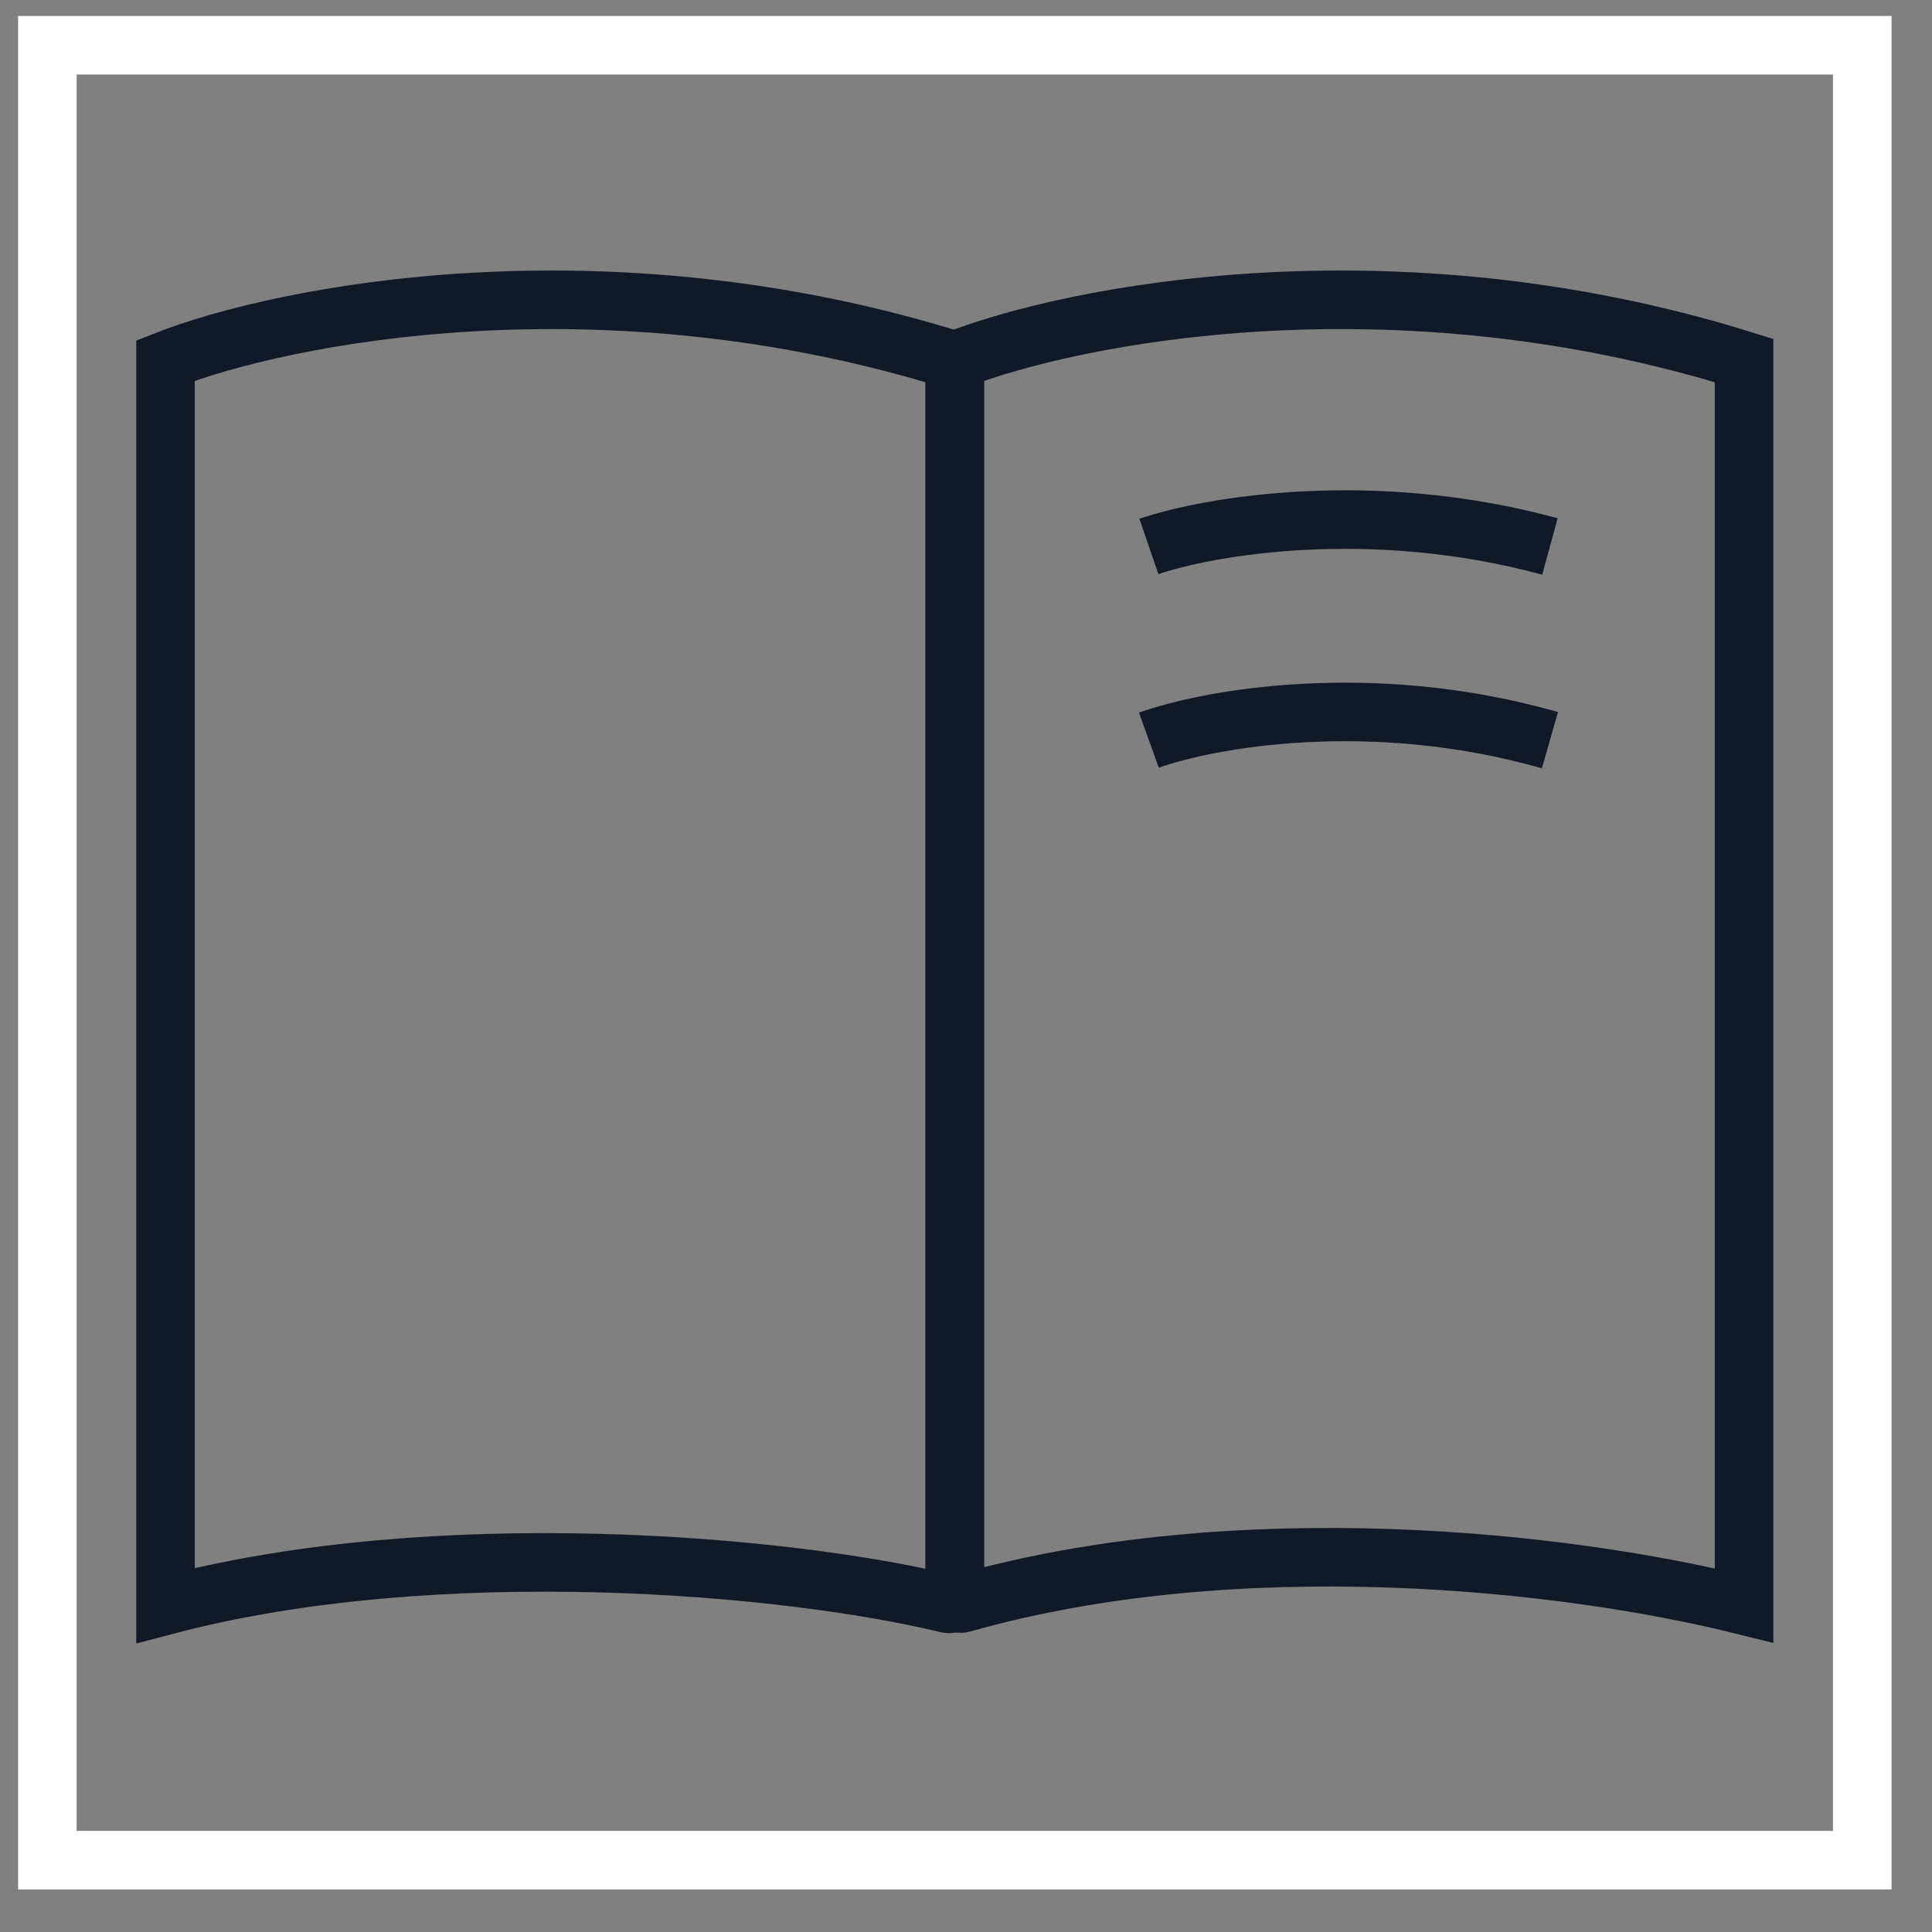
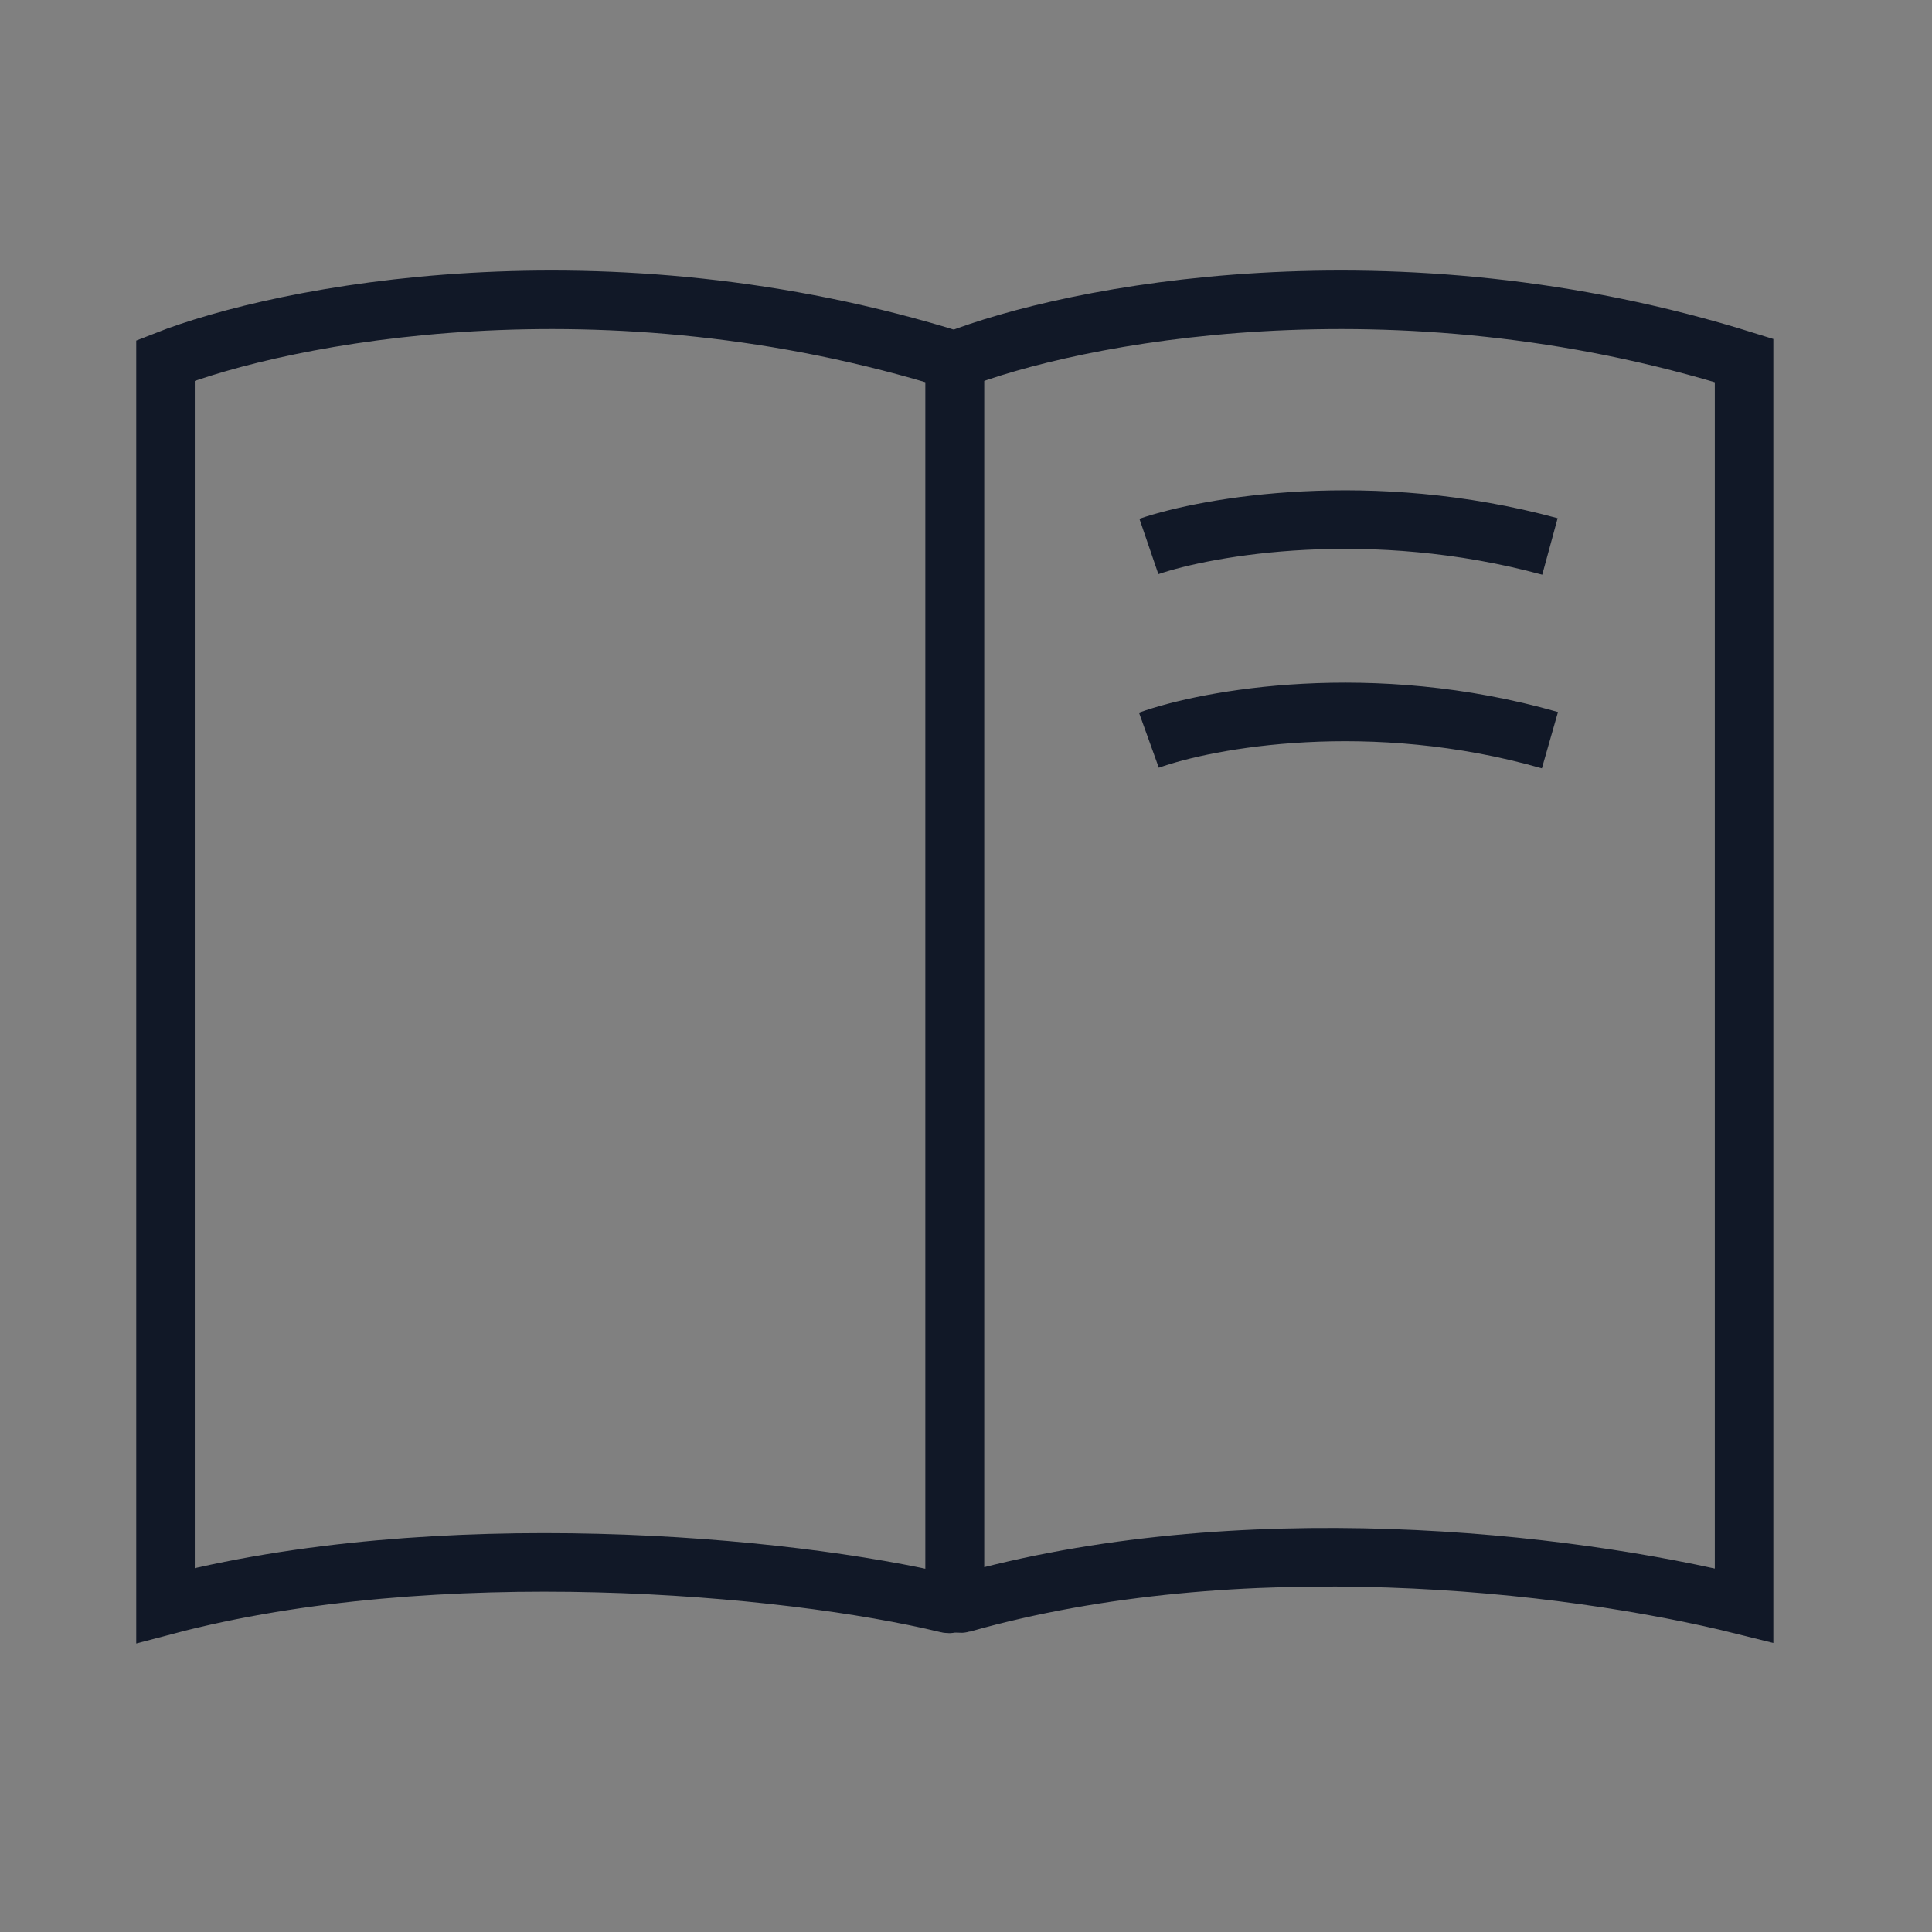
<svg xmlns="http://www.w3.org/2000/svg" width="33" height="33" viewBox="0 0 33 33" fill="none">
  <rect x="0" y="0" width="33" height="33" fill="#808080" stroke="none" />
  <g id="Frame 2450">
-     <rect x="0.809" y="0.773" width="31" height="31" stroke="white" />
    <path id="Vector 2068" d="M16.308 6.158C10.297 4.28 4.816 5.375 2.827 6.158V27.423C7.457 26.2 13.427 26.724 16.186 27.393C16.249 27.408 16.308 27.36 16.308 27.294V6.158Z" stroke="#111827" />
    <path id="Vector 2069" d="M29.79 6.158C23.779 4.28 18.298 5.375 16.309 6.158V27.29C16.309 27.356 16.372 27.404 16.437 27.386C21.139 26.053 26.711 26.654 29.79 27.423V6.158Z" stroke="#111827" />
    <path id="Vector 2070" d="M19.624 9.334C20.635 8.988 23.419 8.502 26.474 9.334" stroke="#111827" />
    <path id="Vector 2071" d="M19.624 12.643C20.635 12.279 23.419 11.769 26.474 12.643" stroke="#111827" />
  </g>
</svg>